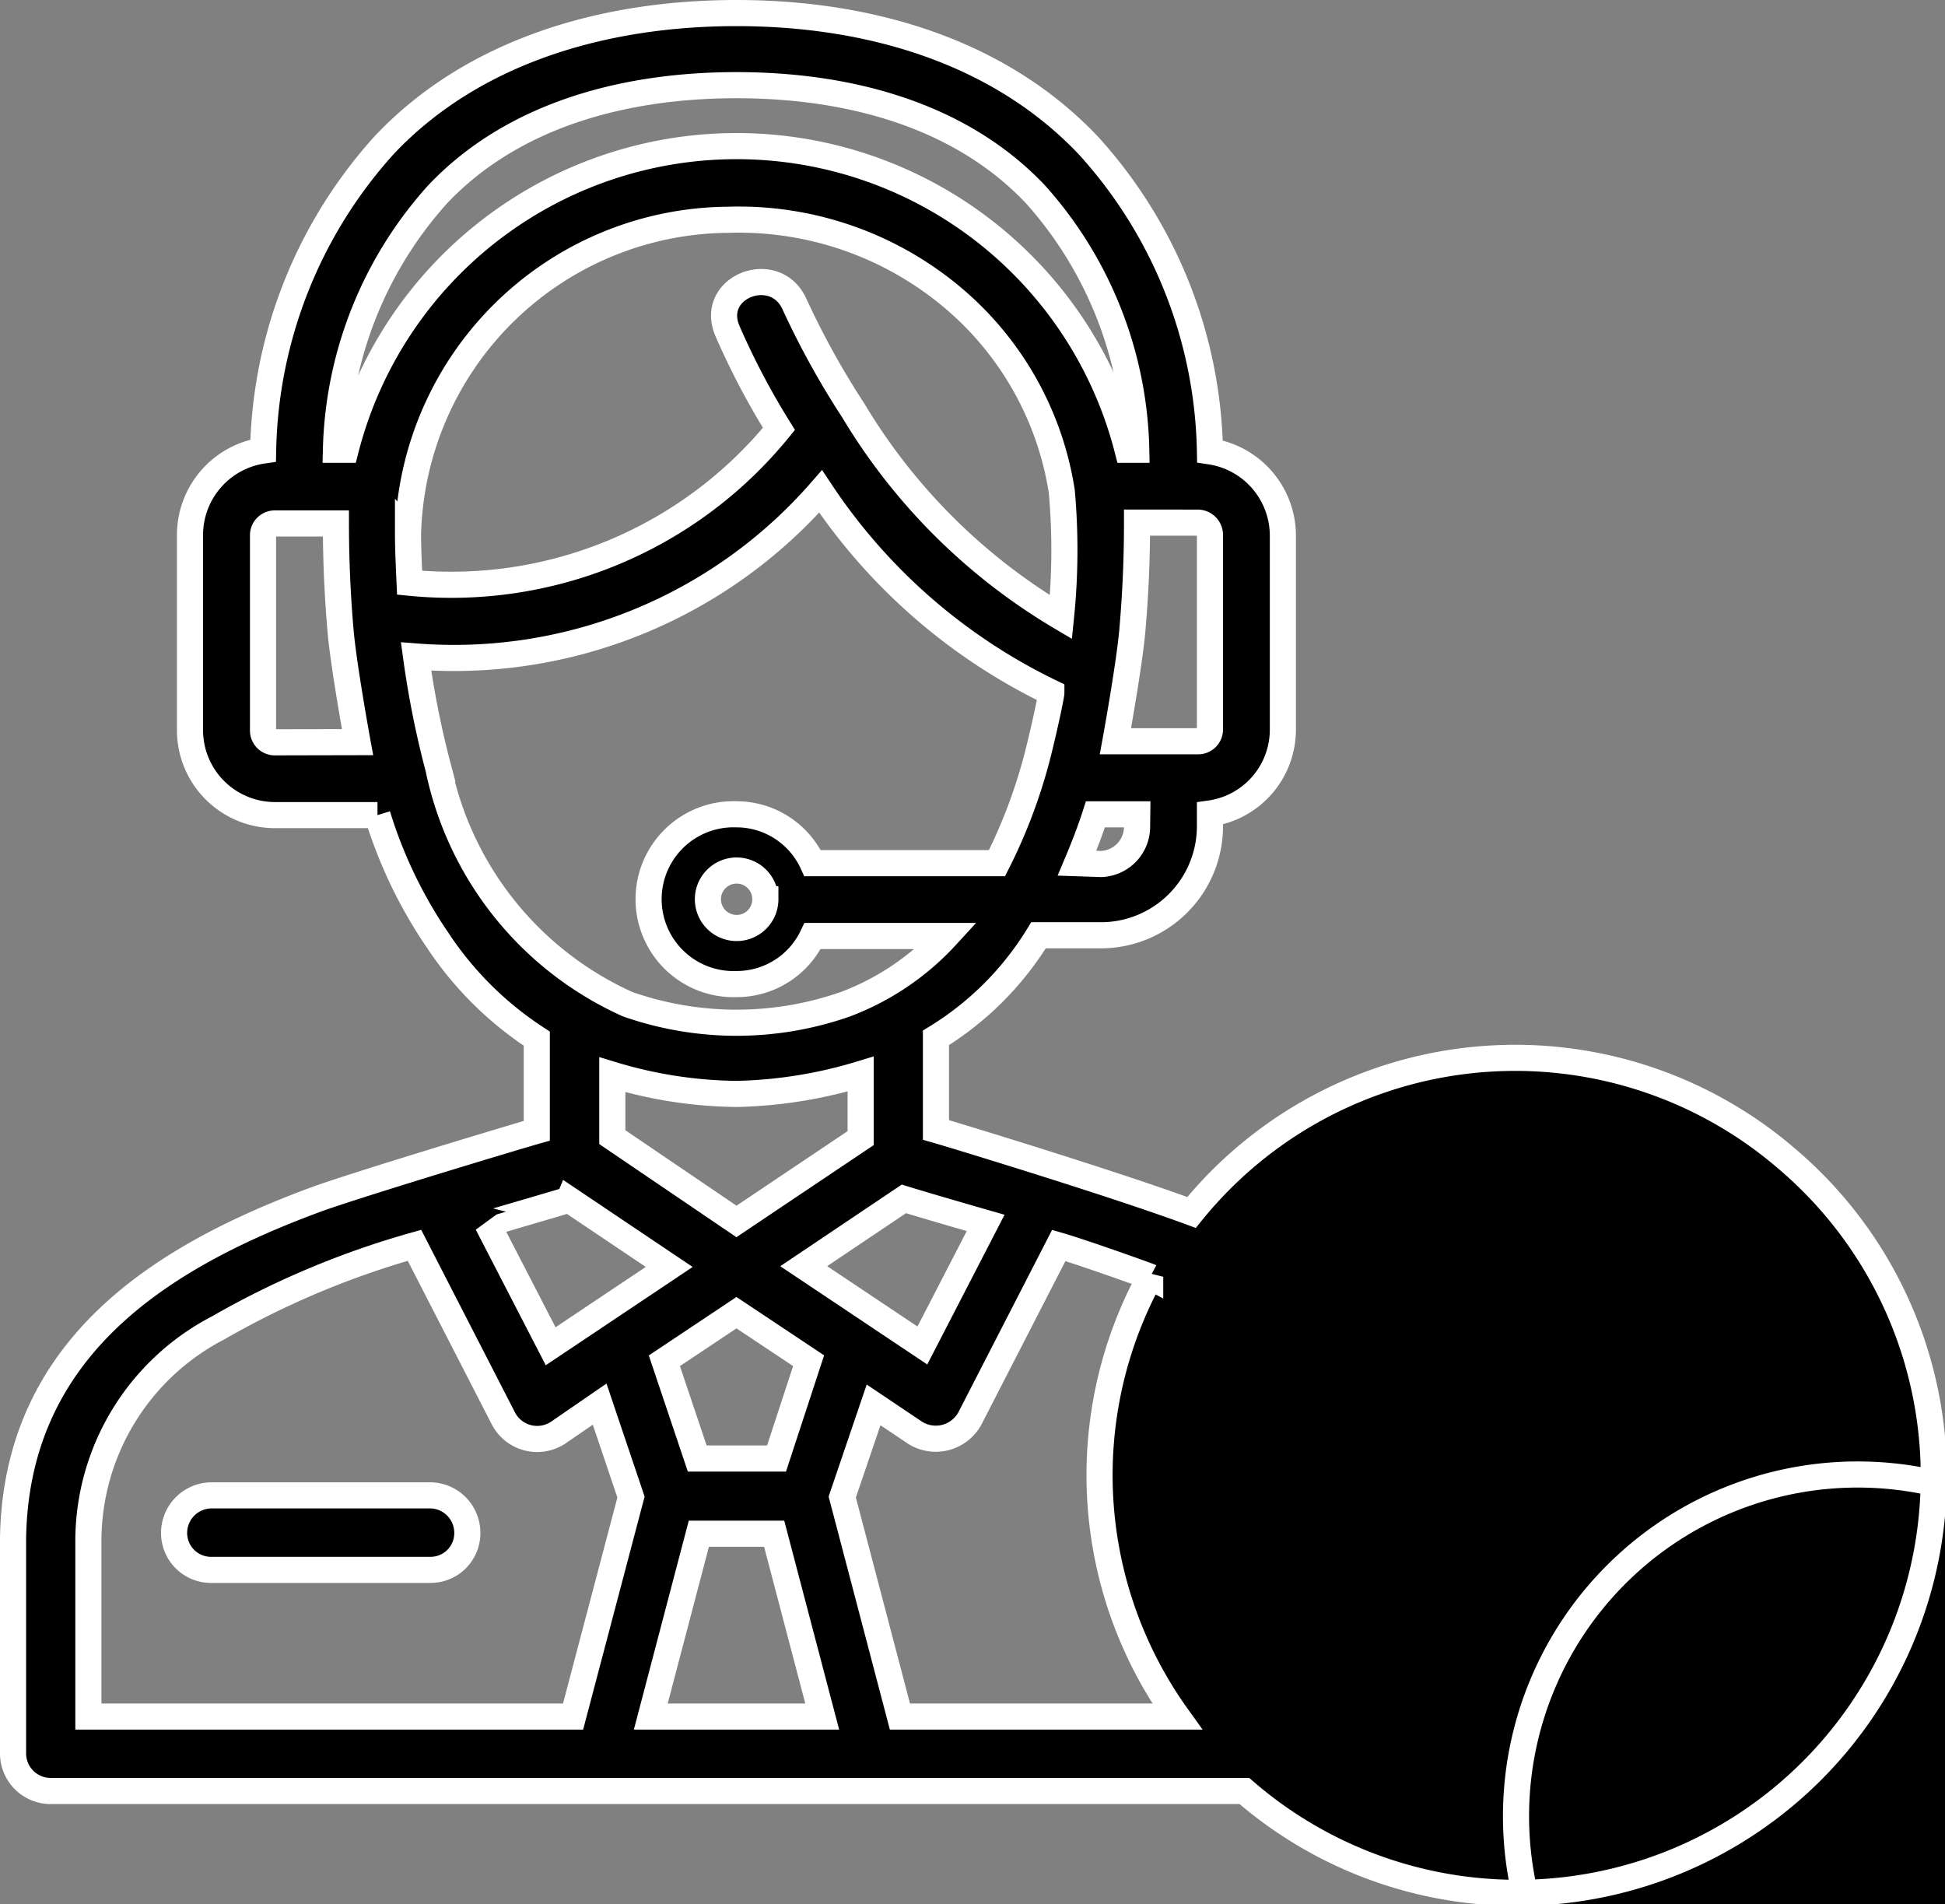
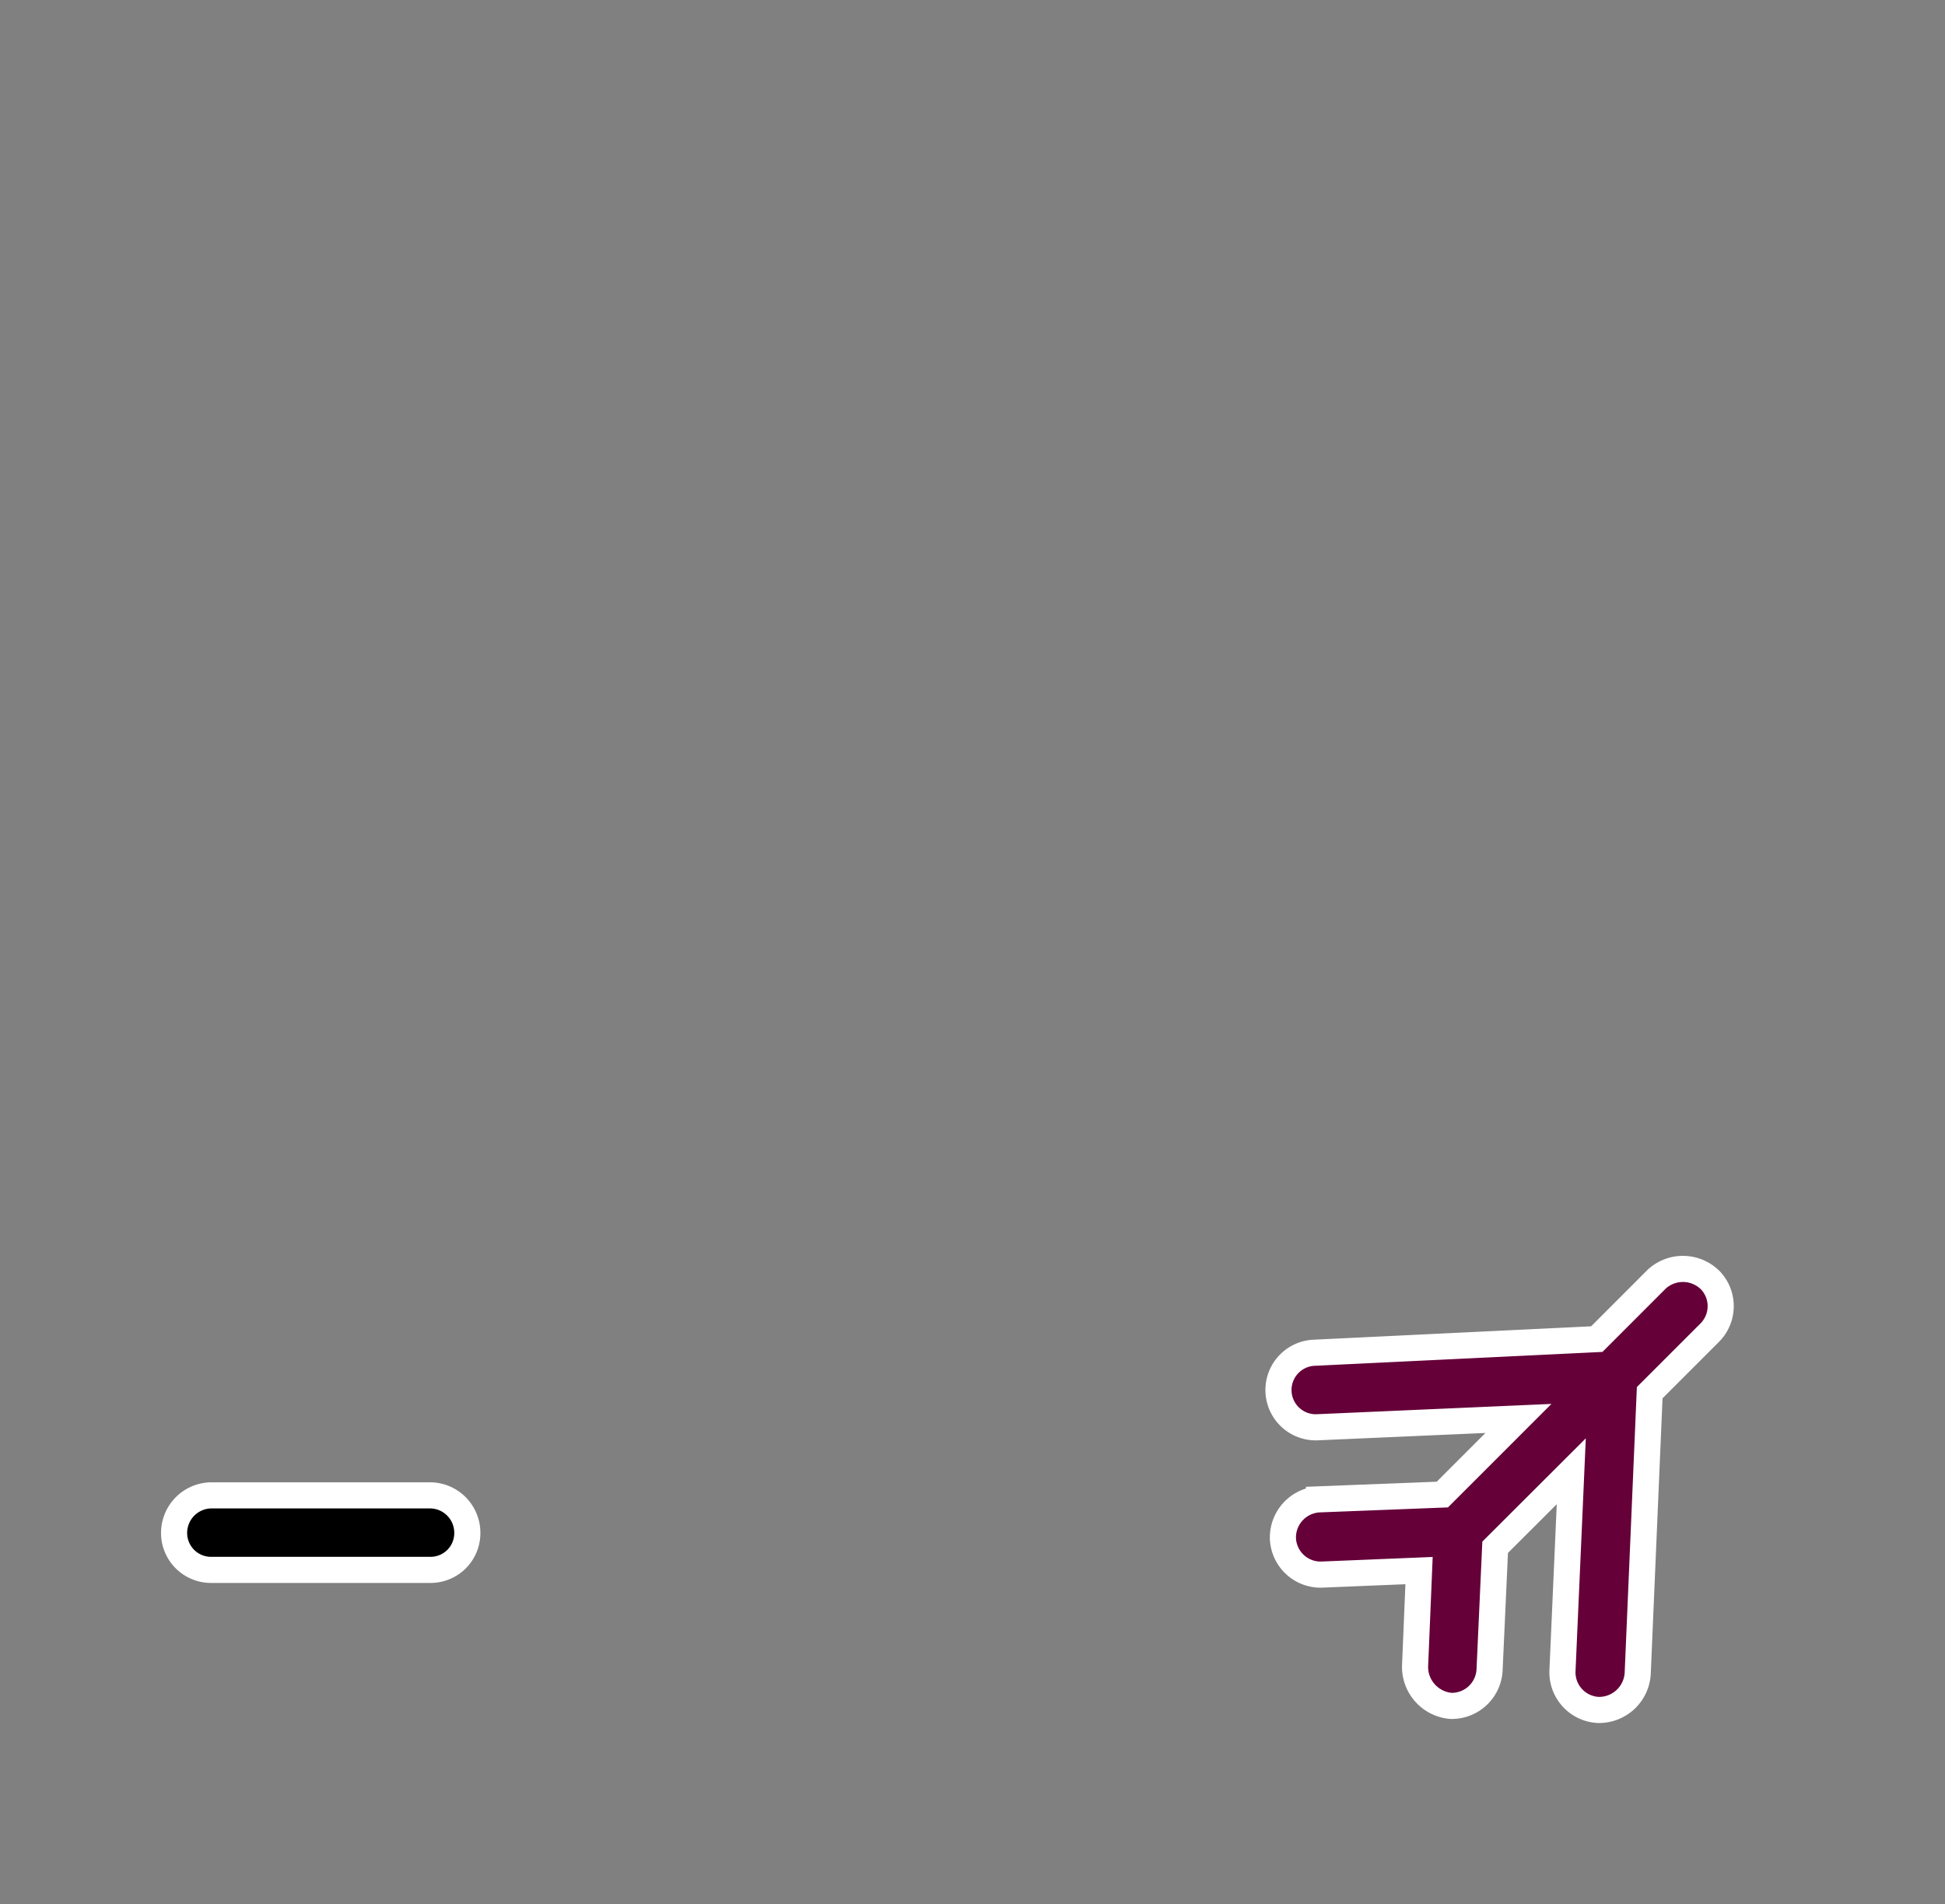
<svg xmlns="http://www.w3.org/2000/svg" width="74.475" height="72.91" viewBox="0 0 74.475 72.91">
  <rect x="0" y="0" width="74.475" height="72.91" fill="#808080" stroke="none" />
  <g id="Group_102437" data-name="Group 102437" transform="translate(0.475 0.22)">
    <path id="Path_453408" data-name="Path 453408" d="M30.3,16.339,28,18.64l-10.8.521a1.428,1.428,0,1,0,.123,2.853L25,21.677l-2.914,2.914-4.724.184a1.461,1.461,0,0,0-1.38,1.5,1.442,1.442,0,0,0,1.5,1.38l3.712-.153-.153,3.681a1.5,1.5,0,0,0,1.38,1.5,1.451,1.451,0,0,0,1.472-1.35l.215-4.724L27.023,23.7l-.337,7.638a1.442,1.442,0,0,0,1.38,1.5,1.484,1.484,0,0,0,1.5-1.38l.46-10.767,2.3-2.3A1.436,1.436,0,0,0,32.36,16.4,1.484,1.484,0,0,0,30.3,16.339Z" transform="translate(32.667 32.409)" fill="#650039" stroke="#fff" stroke-width="1" />
    <path id="Path_453409" data-name="Path 453409" d="M11.851,18.78H3.477a1.44,1.44,0,0,0-1.442,1.442,1.414,1.414,0,0,0,1.442,1.411h8.375a1.407,1.407,0,0,0,1.411-1.411A1.434,1.434,0,0,0,11.851,18.78Z" transform="translate(4.156 38.251)" stroke="#fff" stroke-width="1" />
-     <path id="Path_453410" data-name="Path 453410" d="M67.911,44.116A15.933,15.933,0,0,0,45.149,46.2c-2.976-1.1-9.141-2.976-9.786-3.16V39.515a11.826,11.826,0,0,0,3.927-3.927h2.393a4.176,4.176,0,0,0,4.172-4.172v-.491A3.243,3.243,0,0,0,48.647,27.7V20.281a3.266,3.266,0,0,0-2.792-3.221A17.875,17.875,0,0,0,41.192,5.342C37.726,1.691,32.726.28,27.725.28S17.694,1.691,14.259,5.311A17.938,17.938,0,0,0,9.6,17.029,3.27,3.27,0,0,0,6.8,20.281v7.454a3.253,3.253,0,0,0,3.252,3.252h3.927a17.654,17.654,0,0,0,2.3,4.785,13.113,13.113,0,0,0,3.8,3.773v3.528c-.767.215-7.178,2.147-8.559,2.669C5.669,47.92.148,51.386.025,58.656v8.252A1.44,1.44,0,0,0,1.467,68.35H47.174A15.948,15.948,0,1,0,67.911,44.116ZM37.266,46.6l-2.423,4.693L30.3,48.257l3.835-2.577C35.026,45.957,37.266,46.6,37.266,46.6Zm-6.779,5.276L29.259,55.62H26.222l-1.258-3.742,2.761-1.841Zm-7.516-8.559V40.926a16.968,16.968,0,0,0,4.755.736A17.548,17.548,0,0,0,32.48,40.9v2.454l-4.755,3.19Zm20.093-11.9a1.428,1.428,0,0,1-1.38,1.442l-.92-.031c.245-.583.491-1.2.706-1.871h1.6ZM45.395,19.79a.472.472,0,0,1,.46.46V27.7a.452.452,0,0,1-.46.46h-3.16s.521-2.853.644-4.2c.123-1.38.184-2.761.184-4.172ZM10.056,28.2a.452.452,0,0,1-.46-.46V20.281a.452.452,0,0,1,.46-.46h2.331c0,1.38.061,2.792.184,4.172.123,1.35.644,4.2.644,4.2Zm2.7-11.2h-.368a15.159,15.159,0,0,1,3.9-9.786C19.2,4.145,23.492,3.041,27.725,3.041s8.528,1.1,11.442,4.172A15.128,15.128,0,0,1,43.033,17H42.7a15.451,15.451,0,0,0-29.94,0Zm2.393,3.19A12.356,12.356,0,0,1,27.419,8.194a12.716,12.716,0,0,1,8.651,3.037,12.128,12.128,0,0,1,4.111,7.362,25.246,25.246,0,0,1-.031,4.816A22.822,22.822,0,0,1,32.2,15.5a31.661,31.661,0,0,1-2.27-4.111c-.767-1.6-3.282-.614-2.546,1.074A28.975,28.975,0,0,0,29.351,16.2a16.171,16.171,0,0,1-14.142,5.89C15.179,21.416,15.148,20.772,15.148,20.189Zm1.166,9.019a35.459,35.459,0,0,1-.859-4.295,18.642,18.642,0,0,0,15.491-6.319,22.1,22.1,0,0,0,8.835,7.7c0,.153-.429,2.117-.675,2.945A20.3,20.3,0,0,1,37.7,32.827H30.64a3.209,3.209,0,0,0-2.914-1.871,3.252,3.252,0,1,0,0,6.5,3.214,3.214,0,0,0,2.914-1.841h5.123A10.041,10.041,0,0,1,31.9,38.226a12.61,12.61,0,0,1-8.344,0A12.733,12.733,0,0,1,16.314,29.207Zm12.516,5a1.1,1.1,0,1,1-1.1-1.1A1.1,1.1,0,0,1,28.83,34.208Zm-7.516,11.5,3.835,2.577-4.54,3.037-2.423-4.693S20.394,45.987,21.314,45.711ZM21.468,65.5H2.909V58.718a9.2,9.2,0,0,1,4.97-8.1,33.068,33.068,0,0,1,7.516-3.16L18.8,54.086a1.458,1.458,0,0,0,2.086.552l1.6-1.1,1.2,3.558Zm2.976,0L26.284,58.5h2.884L31.008,65.5Zm9.54,0-2.209-8.405,1.2-3.528,1.6,1.074a1.488,1.488,0,0,0,2.086-.552l3.405-6.626c.951.276,3.436,1.166,3.5,1.2A15.851,15.851,0,0,0,44.6,65.5Zm23.59,3.8v.031a13.083,13.083,0,1,0,0-.031Z" transform="translate(0)" stroke="#fff" stroke-width="1" />
  </g>
</svg>